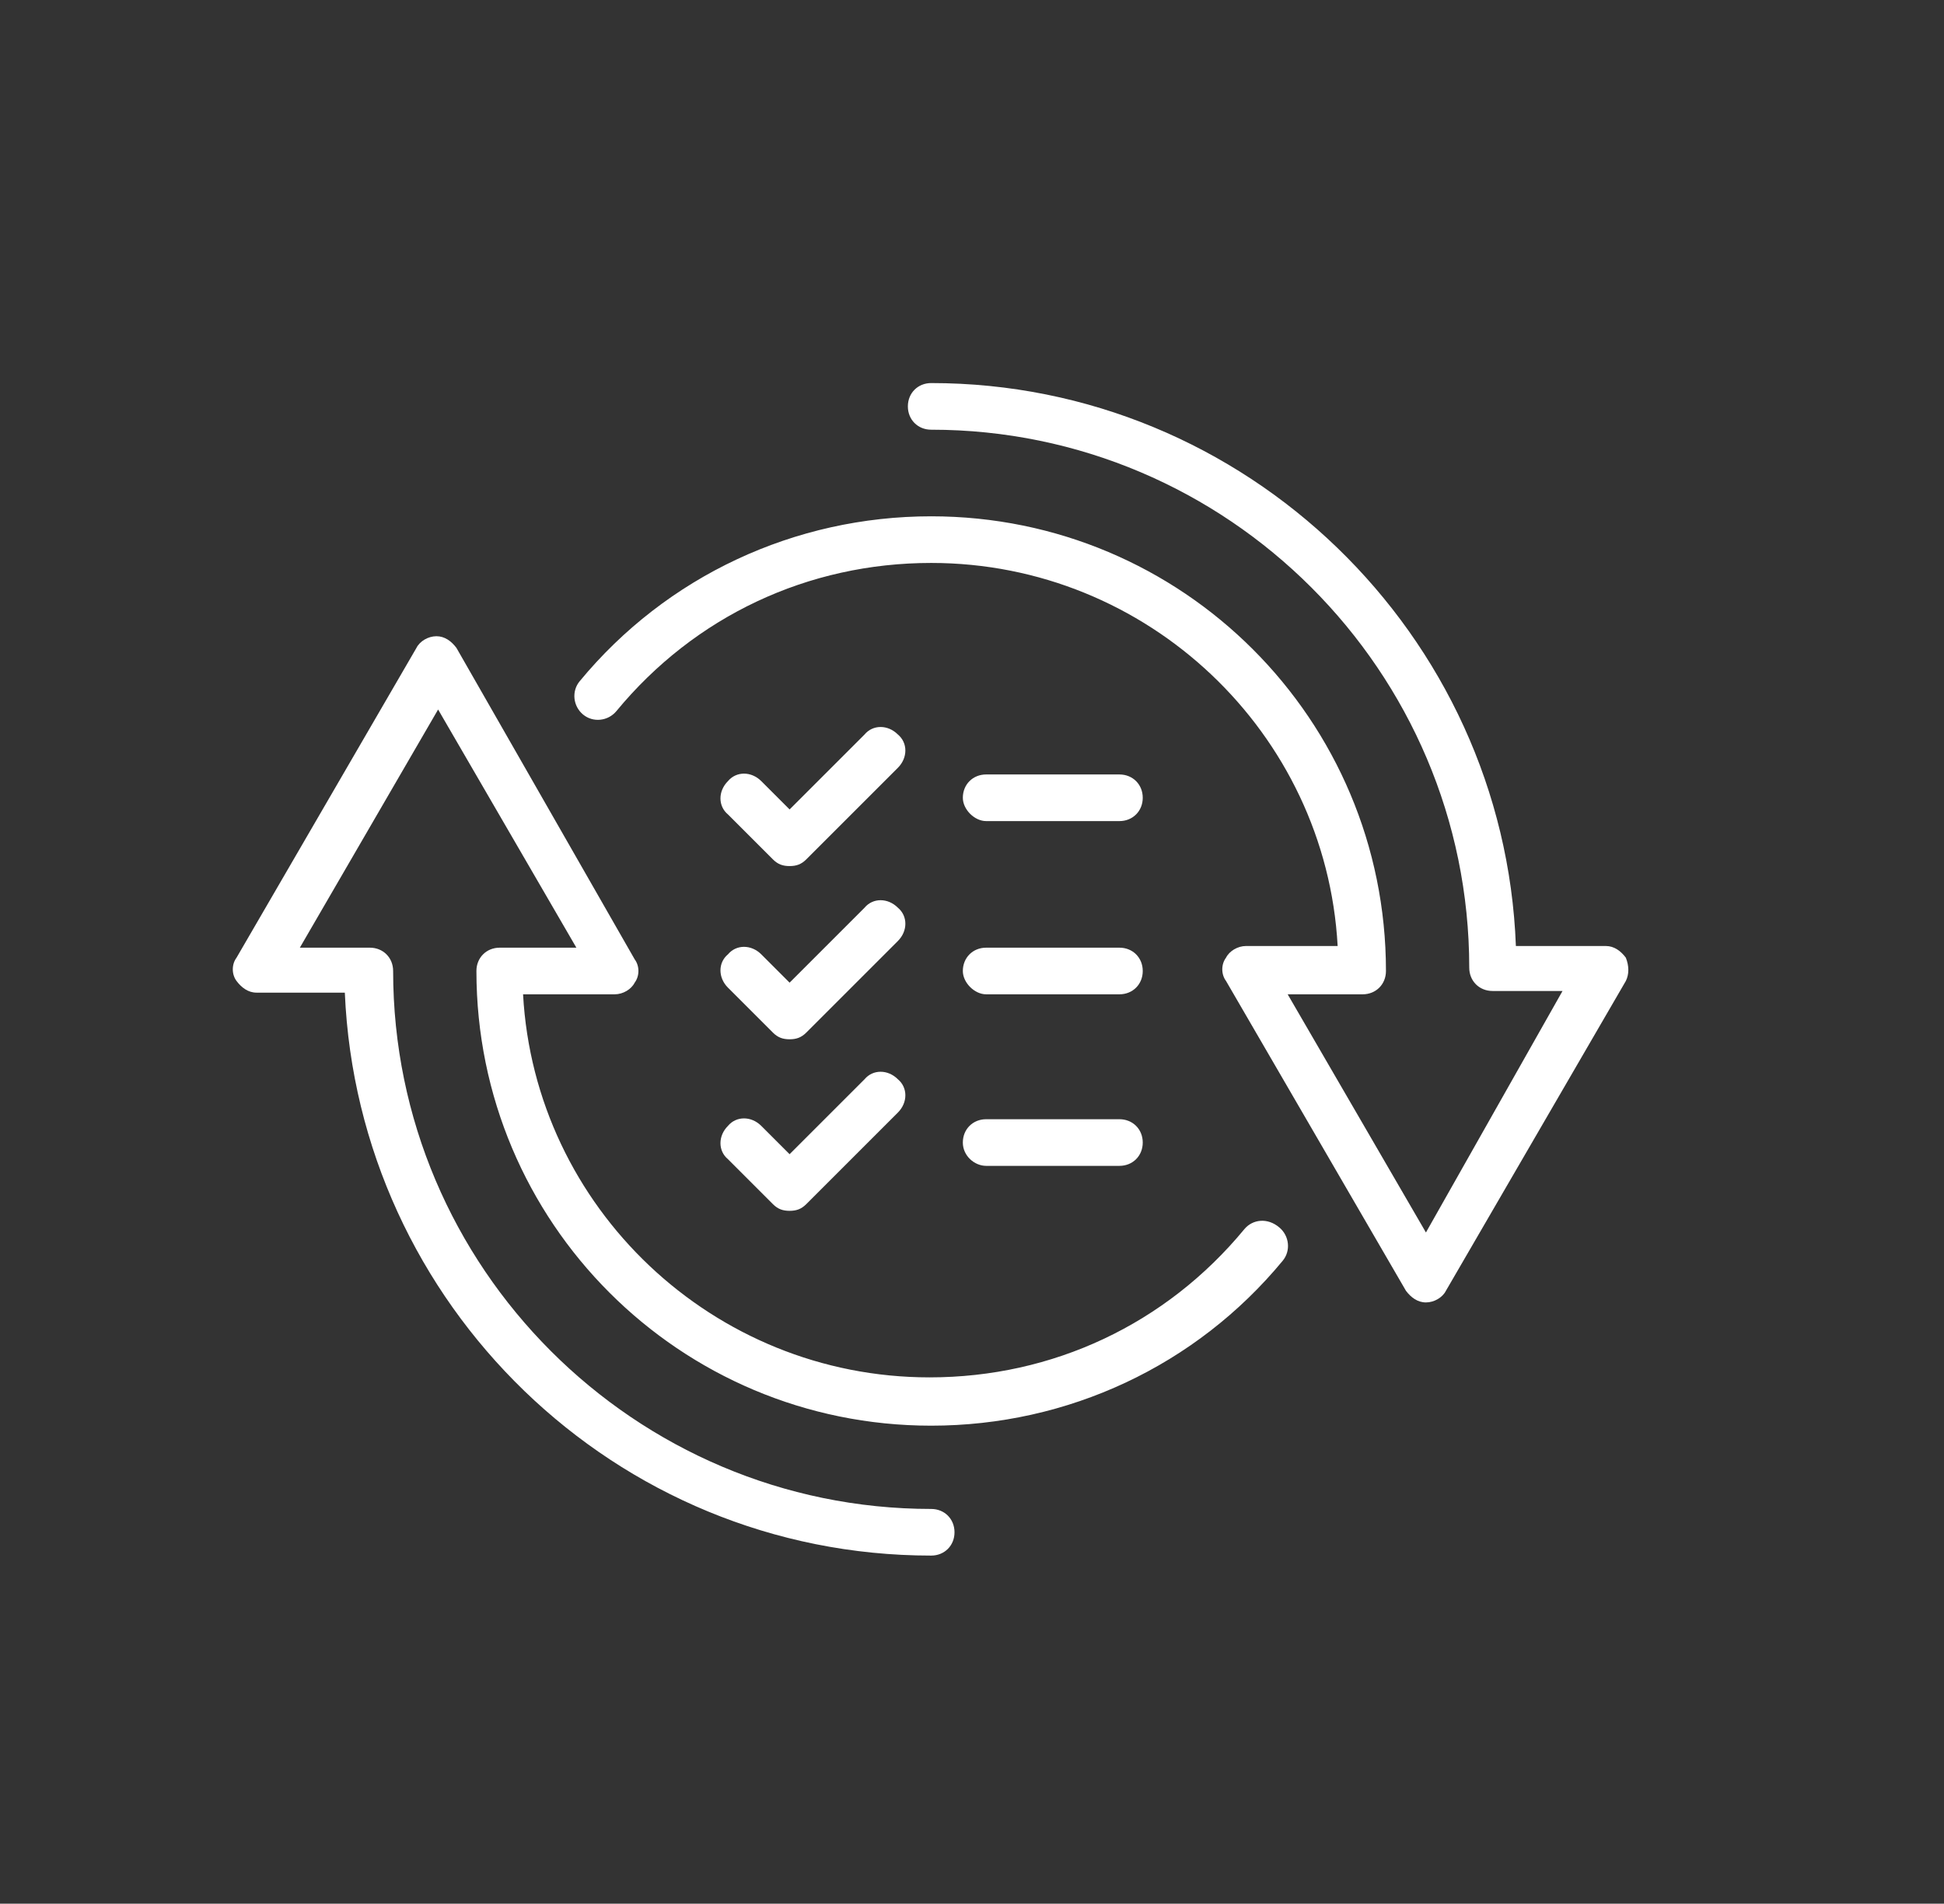
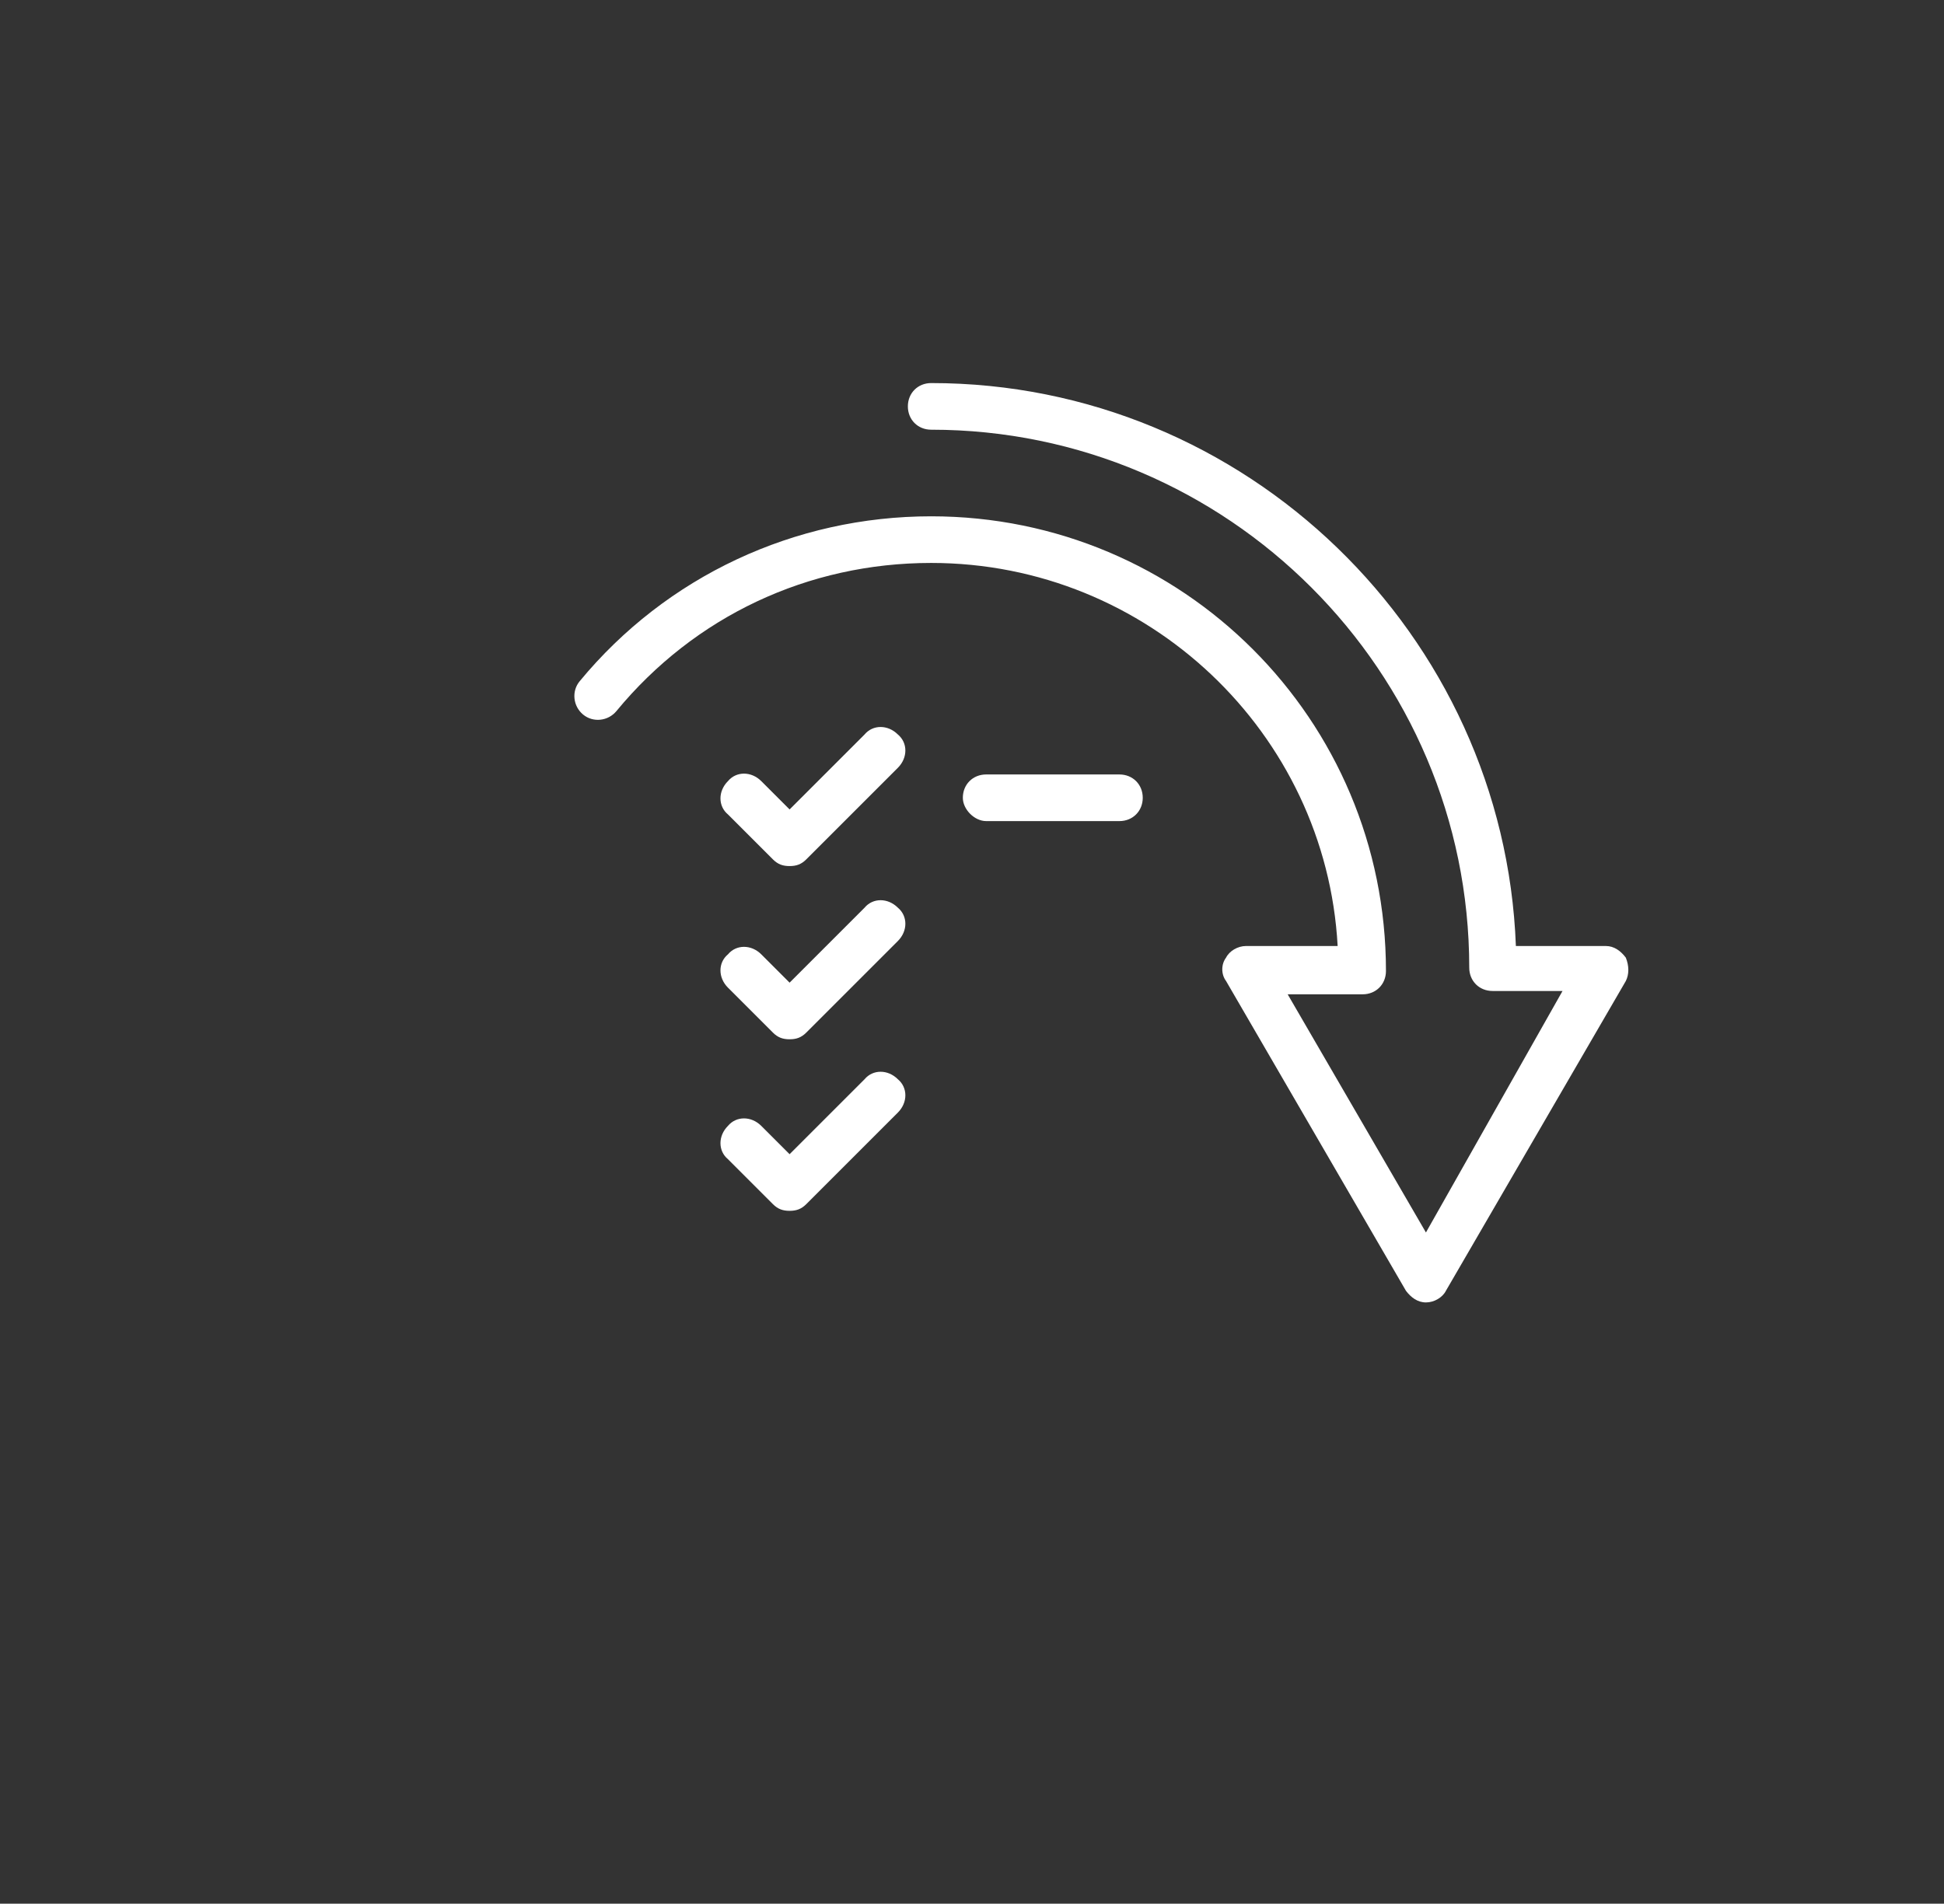
<svg xmlns="http://www.w3.org/2000/svg" version="1.1" id="Layer_1" x="0px" y="0px" viewBox="0 0 116.7 114.3" style="enable-background:new 0 0 116.7 114.3;" xml:space="preserve">
  <rect x="0" y="0" width="116.7" height="114.3" fill="#333333" stroke="none" />
  <style type="text/css">
	.st0{fill:#FFFFFF;}
</style>
  <g>
-     <path class="st0" d="M74.7,73.8c-4.7,5.7-11.5,8.9-18.9,8.9c-13,0-23.7-10.2-24.4-23h5.5c0.5,0,1-0.3,1.2-0.7c0.3-0.4,0.3-1,0-1.4   L27.4,38.9c-0.3-0.4-0.7-0.7-1.2-0.7c-0.5,0-1,0.3-1.2,0.7L14.2,57.5c-0.3,0.4-0.3,1,0,1.4c0.3,0.4,0.7,0.7,1.2,0.7h5.3   c0.8,18.7,16.2,33.8,35.2,33.8c0.8,0,1.4-0.6,1.4-1.4c0-0.8-0.6-1.4-1.4-1.4c-17.8,0-32.3-14.5-32.3-32.3c0-0.8-0.6-1.4-1.4-1.4   h-4.2l8.3-14.3l8.3,14.3H30c-0.8,0-1.4,0.6-1.4,1.4c0,15.1,12.2,27.3,27.3,27.3c8.2,0,15.9-3.6,21.1-9.9c0.5-0.6,0.4-1.5-0.2-2   C76.1,73.1,75.2,73.2,74.7,73.8z" />
    <path class="st0" d="M97.6,57.5c-0.3-0.4-0.7-0.7-1.2-0.7H91C90.3,38.1,74.8,23,55.9,23c-0.8,0-1.4,0.6-1.4,1.4s0.6,1.4,1.4,1.4   c17.8,0,32.3,14.5,32.3,32.3c0,0.8,0.6,1.4,1.4,1.4h4.2L85.6,74l-8.3-14.3h4.5c0.8,0,1.4-0.6,1.4-1.4c0-15.1-12.2-27.3-27.3-27.3   c-8.2,0-15.9,3.6-21.1,9.9c-0.5,0.6-0.4,1.5,0.2,2c0.6,0.5,1.5,0.4,2-0.2c4.7-5.7,11.5-8.9,18.9-8.9c13,0,23.7,10.2,24.4,23h-5.5   c-0.5,0-1,0.3-1.2,0.7c-0.3,0.4-0.3,1,0,1.4l10.8,18.6c0.3,0.4,0.7,0.7,1.2,0.7c0.5,0,1-0.3,1.2-0.7l10.8-18.6   C97.8,58.5,97.8,58,97.6,57.5z" />
    <path class="st0" d="M59.2,49.3h8c0.8,0,1.4-0.6,1.4-1.4c0-0.8-0.6-1.4-1.4-1.4h-8c-0.8,0-1.4,0.6-1.4,1.4   C57.8,48.6,58.5,49.3,59.2,49.3z" />
    <path class="st0" d="M46.4,51.6c0.3,0.3,0.6,0.4,1,0.4s0.7-0.1,1-0.4l5.5-5.5c0.6-0.6,0.6-1.5,0-2c-0.6-0.6-1.5-0.6-2,0l-4.5,4.5   l-1.7-1.7c-0.6-0.6-1.5-0.6-2,0c-0.6,0.6-0.6,1.5,0,2L46.4,51.6z" />
-     <path class="st0" d="M59.2,59.7h8c0.8,0,1.4-0.6,1.4-1.4c0-0.8-0.6-1.4-1.4-1.4h-8c-0.8,0-1.4,0.6-1.4,1.4   C57.8,59,58.5,59.7,59.2,59.7z" />
    <path class="st0" d="M43.7,59.3l2.7,2.7c0.3,0.3,0.6,0.4,1,0.4s0.7-0.1,1-0.4l5.5-5.5c0.6-0.6,0.6-1.5,0-2c-0.6-0.6-1.5-0.6-2,0   L47.4,59l-1.7-1.7c-0.6-0.6-1.5-0.6-2,0C43.1,57.8,43.1,58.7,43.7,59.3z" />
-     <path class="st0" d="M59.2,70h8c0.8,0,1.4-0.6,1.4-1.4c0-0.8-0.6-1.4-1.4-1.4h-8c-0.8,0-1.4,0.6-1.4,1.4C57.8,69.4,58.5,70,59.2,70   z" />
    <path class="st0" d="M43.7,69.6l2.7,2.7c0.3,0.3,0.6,0.4,1,0.4s0.7-0.1,1-0.4l5.5-5.5c0.6-0.6,0.6-1.5,0-2c-0.6-0.6-1.5-0.6-2,0   l-4.5,4.5l-1.7-1.7c-0.6-0.6-1.5-0.6-2,0C43.1,68.2,43.1,69.1,43.7,69.6z" />
  </g>
</svg>